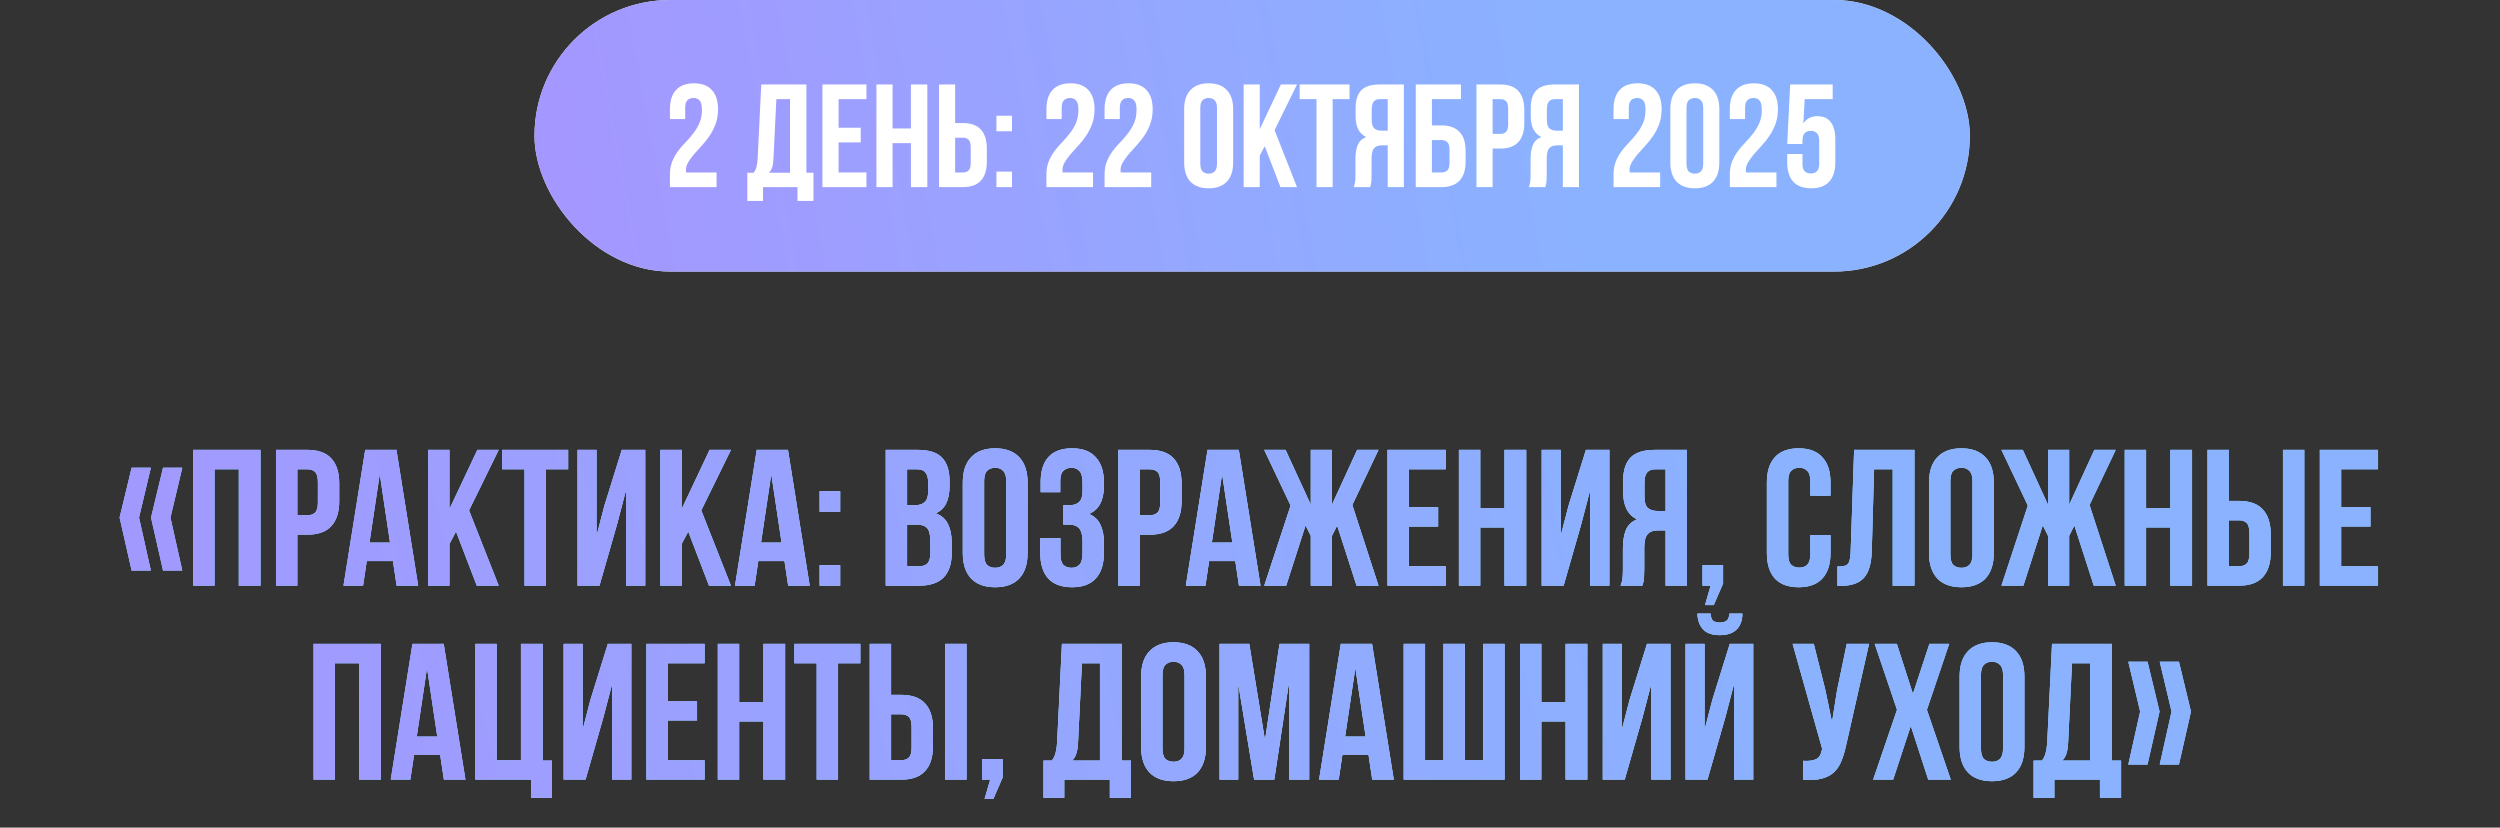
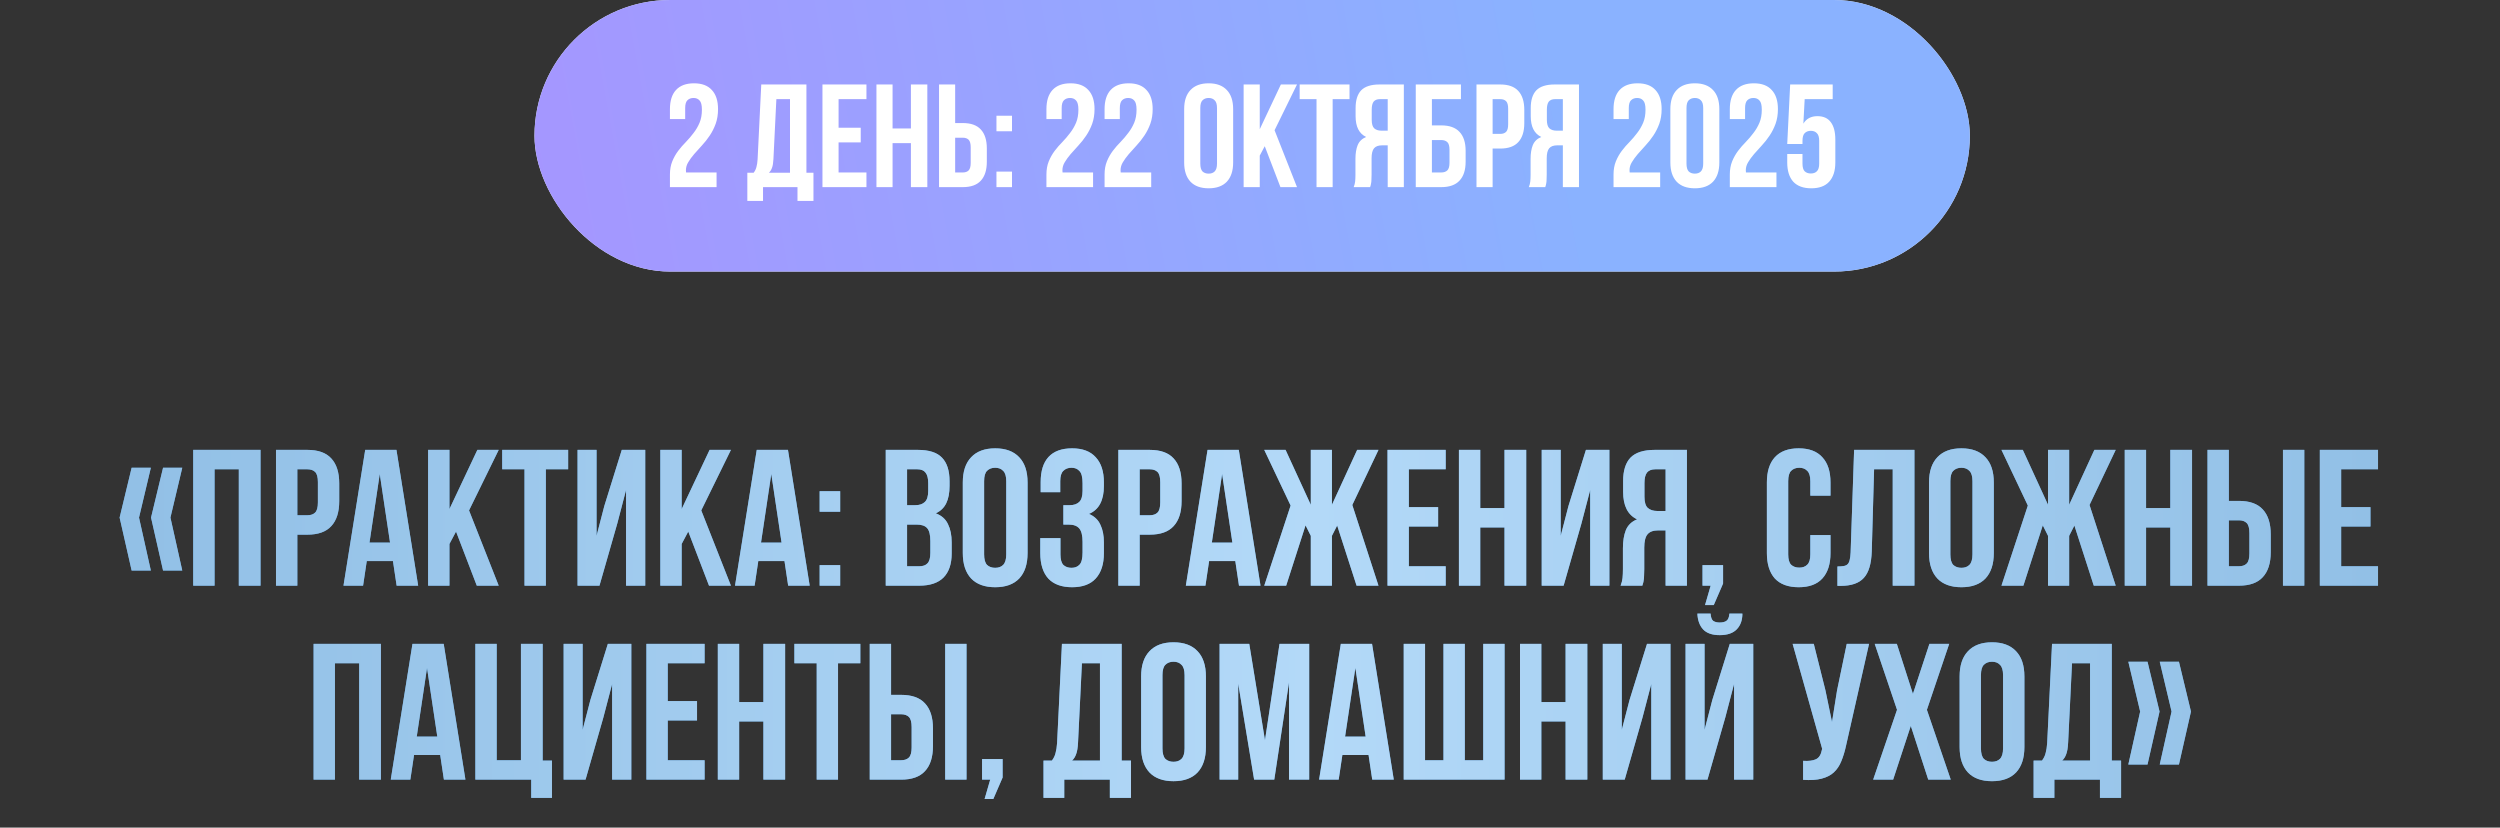
<svg xmlns="http://www.w3.org/2000/svg" width="580" height="192" viewBox="0 0 580 192" fill="none">
  <rect x="0" y="0" width="580" height="192" fill="#333333" stroke="none" />
  <path d="M34.996 108.515L32.251 120.08L34.996 132.365H30.541L27.751 120.08L30.541 108.515H34.996ZM42.286 108.515L39.541 120.08L42.286 132.365H37.831L35.041 120.08L37.831 108.515H42.286ZM49.777 135.875H44.827V104.375H60.442V135.875H55.402V108.875H49.777V135.875ZM71.321 104.375C73.811 104.375 75.656 105.035 76.856 106.355C78.086 107.675 78.701 109.61 78.701 112.16V116.255C78.701 118.805 78.086 120.74 76.856 122.06C75.656 123.38 73.811 124.04 71.321 124.04H68.981V135.875H64.031V104.375H71.321ZM68.981 108.875V119.54H71.321C72.101 119.54 72.701 119.33 73.121 118.91C73.541 118.49 73.751 117.71 73.751 116.57V111.845C73.751 110.705 73.541 109.925 73.121 109.505C72.701 109.085 72.101 108.875 71.321 108.875H68.981ZM97.014 135.875H92.019L91.164 130.16H85.089L84.234 135.875H79.689L84.729 104.375H91.974L97.014 135.875ZM85.719 125.885H90.489L88.104 109.955L85.719 125.885ZM105.8 123.32L104.27 126.2V135.875H99.32V104.375H104.27V118.1L110.75 104.375H115.7L108.815 118.415L115.7 135.875H110.615L105.8 123.32ZM116.512 104.375H131.812V108.875H126.637V135.875H121.687V108.875H116.512V104.375ZM139.077 135.875H133.992V104.375H138.402V124.31L140.202 117.38L144.252 104.375H149.697V135.875H145.242V113.69L143.217 121.43L139.077 135.875ZM159.676 123.32L158.146 126.2V135.875H153.196V104.375H158.146V118.1L164.626 104.375H169.576L162.691 118.415L169.576 135.875H164.491L159.676 123.32ZM187.849 135.875H182.854L181.999 130.16H175.924L175.069 135.875H170.524L175.564 104.375H182.809L187.849 135.875ZM176.554 125.885H181.324L178.939 109.955L176.554 125.885ZM194.924 131.105V135.875H190.154V131.105H194.924ZM194.924 113.96V118.73H190.154V113.96H194.924ZM212.961 104.375C215.541 104.375 217.401 104.975 218.541 106.175C219.711 107.375 220.296 109.19 220.296 111.62V112.745C220.296 114.365 220.041 115.7 219.531 116.75C219.021 117.8 218.211 118.58 217.101 119.09C218.451 119.6 219.396 120.44 219.936 121.61C220.506 122.75 220.791 124.16 220.791 125.84V128.405C220.791 130.835 220.161 132.695 218.901 133.985C217.641 135.245 215.766 135.875 213.276 135.875H205.491V104.375H212.961ZM210.441 121.7V131.375H213.276C214.116 131.375 214.746 131.15 215.166 130.7C215.616 130.25 215.841 129.44 215.841 128.27V125.525C215.841 124.055 215.586 123.05 215.076 122.51C214.596 121.97 213.786 121.7 212.646 121.7H210.441ZM210.441 108.875V117.2H212.376C213.306 117.2 214.026 116.96 214.536 116.48C215.076 116 215.346 115.13 215.346 113.87V112.115C215.346 110.975 215.136 110.15 214.716 109.64C214.326 109.13 213.696 108.875 212.826 108.875H210.441ZM228.318 128.63C228.318 129.77 228.543 130.58 228.993 131.06C229.473 131.51 230.103 131.735 230.883 131.735C231.663 131.735 232.278 131.51 232.728 131.06C233.208 130.58 233.448 129.77 233.448 128.63V111.62C233.448 110.48 233.208 109.685 232.728 109.235C232.278 108.755 231.663 108.515 230.883 108.515C230.103 108.515 229.473 108.755 228.993 109.235C228.543 109.685 228.318 110.48 228.318 111.62V128.63ZM223.368 111.935C223.368 109.385 224.013 107.435 225.303 106.085C226.593 104.705 228.453 104.015 230.883 104.015C233.313 104.015 235.173 104.705 236.463 106.085C237.753 107.435 238.398 109.385 238.398 111.935V128.315C238.398 130.865 237.753 132.83 236.463 134.21C235.173 135.56 233.313 136.235 230.883 136.235C228.453 136.235 226.593 135.56 225.303 134.21C224.013 132.83 223.368 130.865 223.368 128.315V111.935ZM251.154 112.115C251.154 110.705 250.914 109.76 250.434 109.28C249.984 108.77 249.369 108.515 248.589 108.515C247.809 108.515 247.179 108.755 246.699 109.235C246.219 109.685 245.979 110.48 245.979 111.62V114.185H241.434V111.845C241.434 109.295 242.034 107.36 243.234 106.04C244.464 104.69 246.294 104.015 248.724 104.015C251.154 104.015 252.984 104.705 254.214 106.085C255.474 107.435 256.104 109.385 256.104 111.935V112.745C256.104 116.105 254.949 118.265 252.639 119.225C253.899 119.765 254.784 120.605 255.294 121.745C255.834 122.855 256.104 124.22 256.104 125.84V128.315C256.104 130.865 255.474 132.83 254.214 134.21C252.984 135.56 251.154 136.235 248.724 136.235C246.294 136.235 244.449 135.56 243.189 134.21C241.959 132.83 241.344 130.865 241.344 128.315V124.85H246.024V128.63C246.024 129.77 246.249 130.58 246.699 131.06C247.179 131.51 247.809 131.735 248.589 131.735C249.369 131.735 249.984 131.495 250.434 131.015C250.914 130.535 251.154 129.59 251.154 128.18V125.705C251.154 124.235 250.899 123.2 250.389 122.6C249.879 122 249.054 121.7 247.914 121.7H246.699V117.2H248.184C249.114 117.2 249.834 116.96 250.344 116.48C250.884 116 251.154 115.13 251.154 113.87V112.115ZM266.746 104.375C269.236 104.375 271.081 105.035 272.281 106.355C273.511 107.675 274.126 109.61 274.126 112.16V116.255C274.126 118.805 273.511 120.74 272.281 122.06C271.081 123.38 269.236 124.04 266.746 124.04H264.406V135.875H259.456V104.375H266.746ZM264.406 108.875V119.54H266.746C267.526 119.54 268.126 119.33 268.546 118.91C268.966 118.49 269.176 117.71 269.176 116.57V111.845C269.176 110.705 268.966 109.925 268.546 109.505C268.126 109.085 267.526 108.875 266.746 108.875H264.406ZM292.439 135.875H287.444L286.589 130.16H280.514L279.659 135.875H275.114L280.154 104.375H287.399L292.439 135.875ZM281.144 125.885H285.914L283.529 109.955L281.144 125.885ZM309.009 117.11L314.859 104.375H319.809L313.734 117.155L319.809 135.875H314.724L310.224 121.925L309.009 124.31V135.875H304.104V124.31L302.889 121.88L298.389 135.875H293.304L299.424 117.29L293.304 104.375H298.254L304.104 117.11V104.375H309.009V117.11ZM326.853 117.65H333.648V122.15H326.853V131.375H335.403V135.875H321.903V104.375H335.403V108.875H326.853V117.65ZM343.42 135.875H338.47V104.375H343.42V117.875H349.045V104.375H354.085V135.875H349.045V122.375H343.42V135.875ZM362.759 135.875H357.674V104.375H362.084V124.31L363.884 117.38L367.934 104.375H373.379V135.875H368.924V113.69L366.899 121.43L362.759 135.875ZM375.978 135.875C376.218 135.275 376.368 134.69 376.428 134.12C376.488 133.52 376.518 132.83 376.518 132.05V127.19C376.518 125.54 376.743 124.145 377.193 123.005C377.673 121.835 378.543 120.995 379.803 120.485C377.643 119.465 376.563 117.335 376.563 114.095V111.62C376.563 109.19 377.133 107.375 378.273 106.175C379.443 104.975 381.318 104.375 383.898 104.375H391.368V135.875H386.418V123.05H384.708C383.568 123.05 382.743 123.35 382.233 123.95C381.723 124.55 381.468 125.585 381.468 127.055V132.005C381.468 132.635 381.453 133.16 381.423 133.58C381.423 134 381.393 134.345 381.333 134.615C381.303 134.885 381.258 135.11 381.198 135.29C381.138 135.47 381.078 135.665 381.018 135.875H375.978ZM384.033 108.875C383.163 108.875 382.518 109.13 382.098 109.64C381.708 110.15 381.513 110.975 381.513 112.115V115.22C381.513 116.48 381.768 117.35 382.278 117.83C382.818 118.31 383.553 118.55 384.483 118.55H386.418V108.875H384.033ZM394.984 135.875V131.105H399.754V135.38L397.594 140.375H395.569L396.874 135.875H394.984ZM424.676 124.13V128.315C424.676 130.865 424.046 132.83 422.786 134.21C421.556 135.56 419.726 136.235 417.296 136.235C414.866 136.235 413.021 135.56 411.761 134.21C410.531 132.83 409.916 130.865 409.916 128.315V111.935C409.916 109.385 410.531 107.435 411.761 106.085C413.021 104.705 414.866 104.015 417.296 104.015C419.726 104.015 421.556 104.705 422.786 106.085C424.046 107.435 424.676 109.385 424.676 111.935V114.995H419.996V111.62C419.996 110.48 419.756 109.685 419.276 109.235C418.826 108.755 418.211 108.515 417.431 108.515C416.651 108.515 416.021 108.755 415.541 109.235C415.091 109.685 414.866 110.48 414.866 111.62V128.63C414.866 129.77 415.091 130.565 415.541 131.015C416.021 131.465 416.651 131.69 417.431 131.69C418.211 131.69 418.826 131.465 419.276 131.015C419.756 130.565 419.996 129.77 419.996 128.63V124.13H424.676ZM426.284 131.42C426.854 131.42 427.319 131.39 427.679 131.33C428.069 131.27 428.384 131.135 428.624 130.925C428.864 130.685 429.029 130.355 429.119 129.935C429.239 129.485 429.314 128.9 429.344 128.18L430.154 104.375H444.149V135.875H439.109V108.875H434.789L434.249 127.91C434.159 130.79 433.544 132.845 432.404 134.075C431.294 135.305 429.509 135.92 427.049 135.92H426.284V131.42ZM452.483 128.63C452.483 129.77 452.708 130.58 453.158 131.06C453.638 131.51 454.268 131.735 455.048 131.735C455.828 131.735 456.443 131.51 456.893 131.06C457.373 130.58 457.613 129.77 457.613 128.63V111.62C457.613 110.48 457.373 109.685 456.893 109.235C456.443 108.755 455.828 108.515 455.048 108.515C454.268 108.515 453.638 108.755 453.158 109.235C452.708 109.685 452.483 110.48 452.483 111.62V128.63ZM447.533 111.935C447.533 109.385 448.178 107.435 449.468 106.085C450.758 104.705 452.618 104.015 455.048 104.015C457.478 104.015 459.338 104.705 460.628 106.085C461.918 107.435 462.563 109.385 462.563 111.935V128.315C462.563 130.865 461.918 132.83 460.628 134.21C459.338 135.56 457.478 136.235 455.048 136.235C452.618 136.235 450.758 135.56 449.468 134.21C448.178 132.83 447.533 130.865 447.533 128.315V111.935ZM480.044 117.11L485.894 104.375H490.844L484.769 117.155L490.844 135.875H485.759L481.259 121.925L480.044 124.31V135.875H475.139V124.31L473.924 121.88L469.424 135.875H464.339L470.459 117.29L464.339 104.375H469.289L475.139 117.11V104.375H480.044V117.11ZM497.888 135.875H492.938V104.375H497.888V117.875H503.513V104.375H508.553V135.875H503.513V122.375H497.888V135.875ZM512.142 135.875V104.375H517.092V116.21H519.432C521.922 116.21 523.767 116.87 524.967 118.19C526.197 119.51 526.812 121.445 526.812 123.995V128.09C526.812 130.64 526.197 132.575 524.967 133.895C523.767 135.215 521.922 135.875 519.432 135.875H512.142ZM519.432 131.375C520.212 131.375 520.812 131.165 521.232 130.745C521.652 130.325 521.862 129.545 521.862 128.405V123.68C521.862 122.54 521.652 121.76 521.232 121.34C520.812 120.92 520.212 120.71 519.432 120.71H517.092V131.375H519.432ZM529.647 135.875V104.375H534.597V135.875H529.647ZM543.151 117.65H549.946V122.15H543.151V131.375H551.701V135.875H538.201V104.375H551.701V108.875H543.151V117.65ZM77.705 180.875H72.755V149.375H88.37V180.875H83.33V153.875H77.705V180.875ZM107.979 180.875H102.984L102.129 175.16H96.054L95.199 180.875H90.654L95.694 149.375H102.939L107.979 180.875ZM96.684 170.885H101.454L99.069 154.955L96.684 170.885ZM110.284 149.375H115.234V176.375H120.859V149.375H125.899V176.465H128.059V185.105H123.244V180.875H110.284V149.375ZM135.847 180.875H130.762V149.375H135.172V169.31L136.972 162.38L141.022 149.375H146.467V180.875H142.012V158.69L139.987 166.43L135.847 180.875ZM154.917 162.65H161.712V167.15H154.917V176.375H163.467V180.875H149.967V149.375H163.467V153.875H154.917V162.65ZM171.484 180.875H166.534V149.375H171.484V162.875H177.109V149.375H182.149V180.875H177.109V167.375H171.484V180.875ZM184.298 149.375H199.598V153.875H194.423V180.875H189.473V153.875H184.298V149.375ZM201.778 180.875V149.375H206.728V161.21H209.068C211.558 161.21 213.403 161.87 214.603 163.19C215.833 164.51 216.448 166.445 216.448 168.995V173.09C216.448 175.64 215.833 177.575 214.603 178.895C213.403 180.215 211.558 180.875 209.068 180.875H201.778ZM209.068 176.375C209.848 176.375 210.448 176.165 210.868 175.745C211.288 175.325 211.498 174.545 211.498 173.405V168.68C211.498 167.54 211.288 166.76 210.868 166.34C210.448 165.92 209.848 165.71 209.068 165.71H206.728V176.375H209.068ZM219.283 180.875V149.375H224.233V180.875H219.283ZM227.838 180.875V176.105H232.608V180.38L230.448 185.375H228.423L229.728 180.875H227.838ZM257.485 185.105V180.875H246.91V185.105H242.095V176.465H244.03C244.45 175.925 244.735 175.34 244.885 174.71C245.065 174.08 245.185 173.3 245.245 172.37L246.37 149.375H260.23V176.465H262.39V185.105H257.485ZM250.105 172.28C250.045 173.48 249.895 174.38 249.655 174.98C249.445 175.58 249.13 176.075 248.71 176.465H255.19V153.875H251.005L250.105 172.28ZM269.692 173.63C269.692 174.77 269.917 175.58 270.367 176.06C270.847 176.51 271.477 176.735 272.257 176.735C273.037 176.735 273.652 176.51 274.102 176.06C274.582 175.58 274.822 174.77 274.822 173.63V156.62C274.822 155.48 274.582 154.685 274.102 154.235C273.652 153.755 273.037 153.515 272.257 153.515C271.477 153.515 270.847 153.755 270.367 154.235C269.917 154.685 269.692 155.48 269.692 156.62V173.63ZM264.742 156.935C264.742 154.385 265.387 152.435 266.677 151.085C267.967 149.705 269.827 149.015 272.257 149.015C274.687 149.015 276.547 149.705 277.837 151.085C279.127 152.435 279.772 154.385 279.772 156.935V173.315C279.772 175.865 279.127 177.83 277.837 179.21C276.547 180.56 274.687 181.235 272.257 181.235C269.827 181.235 267.967 180.56 266.677 179.21C265.387 177.83 264.742 175.865 264.742 173.315V156.935ZM293.474 171.74L296.849 149.375H303.734V180.875H299.054V158.285L295.634 180.875H290.954L287.264 158.6V180.875H282.944V149.375H289.829L293.474 171.74ZM323.355 180.875H318.36L317.505 175.16H311.43L310.575 180.875H306.03L311.07 149.375H318.315L323.355 180.875ZM312.06 170.885H316.83L314.445 154.955L312.06 170.885ZM325.66 180.875V149.375H330.61V176.375H334.885V149.375H339.835V176.375H344.11V149.375H349.06V180.875H325.66ZM357.592 180.875H352.642V149.375H357.592V162.875H363.217V149.375H368.257V180.875H363.217V167.375H357.592V180.875ZM376.931 180.875H371.846V149.375H376.256V169.31L378.056 162.38L382.106 149.375H387.551V180.875H383.096V158.69L381.071 166.43L376.931 180.875ZM396.135 180.875H391.05V149.375H395.46V169.31L397.26 162.38L401.31 149.375H406.755V180.875H402.3V158.69L400.275 166.43L396.135 180.875ZM404.235 142.355C404.235 143.885 403.8 145.1 402.93 146C402.06 146.9 400.74 147.35 398.97 147.35C397.23 147.35 395.94 146.9 395.1 146C394.29 145.1 393.855 143.885 393.795 142.355H396.855C396.915 143.195 397.11 143.75 397.44 144.02C397.8 144.29 398.31 144.425 398.97 144.425C399.66 144.425 400.185 144.29 400.545 144.02C400.935 143.75 401.16 143.195 401.22 142.355H404.235ZM428.31 172.865C428.01 174.275 427.635 175.52 427.185 176.6C426.765 177.65 426.18 178.52 425.43 179.21C424.71 179.87 423.765 180.35 422.595 180.65C421.455 180.95 420.03 181.04 418.32 180.92V176.51C419.58 176.6 420.57 176.48 421.29 176.15C422.01 175.82 422.475 175.085 422.685 173.945L422.73 173.675L415.89 149.375H420.795L423.495 160.13L425.025 167.51L426.195 160.175L428.445 149.375H433.62L428.31 172.865ZM452.214 149.375L447.039 164.675L452.574 180.875H447.354L443.304 168.41L439.209 180.875H434.574L440.109 164.675L434.934 149.375H440.064L443.799 160.985L447.624 149.375H452.214ZM459.58 173.63C459.58 174.77 459.805 175.58 460.255 176.06C460.735 176.51 461.365 176.735 462.145 176.735C462.925 176.735 463.54 176.51 463.99 176.06C464.47 175.58 464.71 174.77 464.71 173.63V156.62C464.71 155.48 464.47 154.685 463.99 154.235C463.54 153.755 462.925 153.515 462.145 153.515C461.365 153.515 460.735 153.755 460.255 154.235C459.805 154.685 459.58 155.48 459.58 156.62V173.63ZM454.63 156.935C454.63 154.385 455.275 152.435 456.565 151.085C457.855 149.705 459.715 149.015 462.145 149.015C464.575 149.015 466.435 149.705 467.725 151.085C469.015 152.435 469.66 154.385 469.66 156.935V173.315C469.66 175.865 469.015 177.83 467.725 179.21C466.435 180.56 464.575 181.235 462.145 181.235C459.715 181.235 457.855 180.56 456.565 179.21C455.275 177.83 454.63 175.865 454.63 173.315V156.935ZM487.187 185.105V180.875H476.612V185.105H471.797V176.465H473.732C474.152 175.925 474.437 175.34 474.587 174.71C474.767 174.08 474.887 173.3 474.947 172.37L476.072 149.375H489.932V176.465H492.092V185.105H487.187ZM479.807 172.28C479.747 173.48 479.597 174.38 479.357 174.98C479.147 175.58 478.832 176.075 478.412 176.465H484.892V153.875H480.707L479.807 172.28ZM505.514 153.515L508.304 165.08L505.514 177.365H501.059L503.804 165.08L501.059 153.515H505.514ZM498.224 153.515L501.014 165.08L498.224 177.365H493.769L496.514 165.08L493.769 153.515H498.224Z" fill="#5598D0" />
  <path d="M34.996 108.515L32.251 120.08L34.996 132.365H30.541L27.751 120.08L30.541 108.515H34.996ZM42.286 108.515L39.541 120.08L42.286 132.365H37.831L35.041 120.08L37.831 108.515H42.286ZM49.777 135.875H44.827V104.375H60.442V135.875H55.402V108.875H49.777V135.875ZM71.321 104.375C73.811 104.375 75.656 105.035 76.856 106.355C78.086 107.675 78.701 109.61 78.701 112.16V116.255C78.701 118.805 78.086 120.74 76.856 122.06C75.656 123.38 73.811 124.04 71.321 124.04H68.981V135.875H64.031V104.375H71.321ZM68.981 108.875V119.54H71.321C72.101 119.54 72.701 119.33 73.121 118.91C73.541 118.49 73.751 117.71 73.751 116.57V111.845C73.751 110.705 73.541 109.925 73.121 109.505C72.701 109.085 72.101 108.875 71.321 108.875H68.981ZM97.014 135.875H92.019L91.164 130.16H85.089L84.234 135.875H79.689L84.729 104.375H91.974L97.014 135.875ZM85.719 125.885H90.489L88.104 109.955L85.719 125.885ZM105.8 123.32L104.27 126.2V135.875H99.32V104.375H104.27V118.1L110.75 104.375H115.7L108.815 118.415L115.7 135.875H110.615L105.8 123.32ZM116.512 104.375H131.812V108.875H126.637V135.875H121.687V108.875H116.512V104.375ZM139.077 135.875H133.992V104.375H138.402V124.31L140.202 117.38L144.252 104.375H149.697V135.875H145.242V113.69L143.217 121.43L139.077 135.875ZM159.676 123.32L158.146 126.2V135.875H153.196V104.375H158.146V118.1L164.626 104.375H169.576L162.691 118.415L169.576 135.875H164.491L159.676 123.32ZM187.849 135.875H182.854L181.999 130.16H175.924L175.069 135.875H170.524L175.564 104.375H182.809L187.849 135.875ZM176.554 125.885H181.324L178.939 109.955L176.554 125.885ZM194.924 131.105V135.875H190.154V131.105H194.924ZM194.924 113.96V118.73H190.154V113.96H194.924ZM212.961 104.375C215.541 104.375 217.401 104.975 218.541 106.175C219.711 107.375 220.296 109.19 220.296 111.62V112.745C220.296 114.365 220.041 115.7 219.531 116.75C219.021 117.8 218.211 118.58 217.101 119.09C218.451 119.6 219.396 120.44 219.936 121.61C220.506 122.75 220.791 124.16 220.791 125.84V128.405C220.791 130.835 220.161 132.695 218.901 133.985C217.641 135.245 215.766 135.875 213.276 135.875H205.491V104.375H212.961ZM210.441 121.7V131.375H213.276C214.116 131.375 214.746 131.15 215.166 130.7C215.616 130.25 215.841 129.44 215.841 128.27V125.525C215.841 124.055 215.586 123.05 215.076 122.51C214.596 121.97 213.786 121.7 212.646 121.7H210.441ZM210.441 108.875V117.2H212.376C213.306 117.2 214.026 116.96 214.536 116.48C215.076 116 215.346 115.13 215.346 113.87V112.115C215.346 110.975 215.136 110.15 214.716 109.64C214.326 109.13 213.696 108.875 212.826 108.875H210.441ZM228.318 128.63C228.318 129.77 228.543 130.58 228.993 131.06C229.473 131.51 230.103 131.735 230.883 131.735C231.663 131.735 232.278 131.51 232.728 131.06C233.208 130.58 233.448 129.77 233.448 128.63V111.62C233.448 110.48 233.208 109.685 232.728 109.235C232.278 108.755 231.663 108.515 230.883 108.515C230.103 108.515 229.473 108.755 228.993 109.235C228.543 109.685 228.318 110.48 228.318 111.62V128.63ZM223.368 111.935C223.368 109.385 224.013 107.435 225.303 106.085C226.593 104.705 228.453 104.015 230.883 104.015C233.313 104.015 235.173 104.705 236.463 106.085C237.753 107.435 238.398 109.385 238.398 111.935V128.315C238.398 130.865 237.753 132.83 236.463 134.21C235.173 135.56 233.313 136.235 230.883 136.235C228.453 136.235 226.593 135.56 225.303 134.21C224.013 132.83 223.368 130.865 223.368 128.315V111.935ZM251.154 112.115C251.154 110.705 250.914 109.76 250.434 109.28C249.984 108.77 249.369 108.515 248.589 108.515C247.809 108.515 247.179 108.755 246.699 109.235C246.219 109.685 245.979 110.48 245.979 111.62V114.185H241.434V111.845C241.434 109.295 242.034 107.36 243.234 106.04C244.464 104.69 246.294 104.015 248.724 104.015C251.154 104.015 252.984 104.705 254.214 106.085C255.474 107.435 256.104 109.385 256.104 111.935V112.745C256.104 116.105 254.949 118.265 252.639 119.225C253.899 119.765 254.784 120.605 255.294 121.745C255.834 122.855 256.104 124.22 256.104 125.84V128.315C256.104 130.865 255.474 132.83 254.214 134.21C252.984 135.56 251.154 136.235 248.724 136.235C246.294 136.235 244.449 135.56 243.189 134.21C241.959 132.83 241.344 130.865 241.344 128.315V124.85H246.024V128.63C246.024 129.77 246.249 130.58 246.699 131.06C247.179 131.51 247.809 131.735 248.589 131.735C249.369 131.735 249.984 131.495 250.434 131.015C250.914 130.535 251.154 129.59 251.154 128.18V125.705C251.154 124.235 250.899 123.2 250.389 122.6C249.879 122 249.054 121.7 247.914 121.7H246.699V117.2H248.184C249.114 117.2 249.834 116.96 250.344 116.48C250.884 116 251.154 115.13 251.154 113.87V112.115ZM266.746 104.375C269.236 104.375 271.081 105.035 272.281 106.355C273.511 107.675 274.126 109.61 274.126 112.16V116.255C274.126 118.805 273.511 120.74 272.281 122.06C271.081 123.38 269.236 124.04 266.746 124.04H264.406V135.875H259.456V104.375H266.746ZM264.406 108.875V119.54H266.746C267.526 119.54 268.126 119.33 268.546 118.91C268.966 118.49 269.176 117.71 269.176 116.57V111.845C269.176 110.705 268.966 109.925 268.546 109.505C268.126 109.085 267.526 108.875 266.746 108.875H264.406ZM292.439 135.875H287.444L286.589 130.16H280.514L279.659 135.875H275.114L280.154 104.375H287.399L292.439 135.875ZM281.144 125.885H285.914L283.529 109.955L281.144 125.885ZM309.009 117.11L314.859 104.375H319.809L313.734 117.155L319.809 135.875H314.724L310.224 121.925L309.009 124.31V135.875H304.104V124.31L302.889 121.88L298.389 135.875H293.304L299.424 117.29L293.304 104.375H298.254L304.104 117.11V104.375H309.009V117.11ZM326.853 117.65H333.648V122.15H326.853V131.375H335.403V135.875H321.903V104.375H335.403V108.875H326.853V117.65ZM343.42 135.875H338.47V104.375H343.42V117.875H349.045V104.375H354.085V135.875H349.045V122.375H343.42V135.875ZM362.759 135.875H357.674V104.375H362.084V124.31L363.884 117.38L367.934 104.375H373.379V135.875H368.924V113.69L366.899 121.43L362.759 135.875ZM375.978 135.875C376.218 135.275 376.368 134.69 376.428 134.12C376.488 133.52 376.518 132.83 376.518 132.05V127.19C376.518 125.54 376.743 124.145 377.193 123.005C377.673 121.835 378.543 120.995 379.803 120.485C377.643 119.465 376.563 117.335 376.563 114.095V111.62C376.563 109.19 377.133 107.375 378.273 106.175C379.443 104.975 381.318 104.375 383.898 104.375H391.368V135.875H386.418V123.05H384.708C383.568 123.05 382.743 123.35 382.233 123.95C381.723 124.55 381.468 125.585 381.468 127.055V132.005C381.468 132.635 381.453 133.16 381.423 133.58C381.423 134 381.393 134.345 381.333 134.615C381.303 134.885 381.258 135.11 381.198 135.29C381.138 135.47 381.078 135.665 381.018 135.875H375.978ZM384.033 108.875C383.163 108.875 382.518 109.13 382.098 109.64C381.708 110.15 381.513 110.975 381.513 112.115V115.22C381.513 116.48 381.768 117.35 382.278 117.83C382.818 118.31 383.553 118.55 384.483 118.55H386.418V108.875H384.033ZM394.984 135.875V131.105H399.754V135.38L397.594 140.375H395.569L396.874 135.875H394.984ZM424.676 124.13V128.315C424.676 130.865 424.046 132.83 422.786 134.21C421.556 135.56 419.726 136.235 417.296 136.235C414.866 136.235 413.021 135.56 411.761 134.21C410.531 132.83 409.916 130.865 409.916 128.315V111.935C409.916 109.385 410.531 107.435 411.761 106.085C413.021 104.705 414.866 104.015 417.296 104.015C419.726 104.015 421.556 104.705 422.786 106.085C424.046 107.435 424.676 109.385 424.676 111.935V114.995H419.996V111.62C419.996 110.48 419.756 109.685 419.276 109.235C418.826 108.755 418.211 108.515 417.431 108.515C416.651 108.515 416.021 108.755 415.541 109.235C415.091 109.685 414.866 110.48 414.866 111.62V128.63C414.866 129.77 415.091 130.565 415.541 131.015C416.021 131.465 416.651 131.69 417.431 131.69C418.211 131.69 418.826 131.465 419.276 131.015C419.756 130.565 419.996 129.77 419.996 128.63V124.13H424.676ZM426.284 131.42C426.854 131.42 427.319 131.39 427.679 131.33C428.069 131.27 428.384 131.135 428.624 130.925C428.864 130.685 429.029 130.355 429.119 129.935C429.239 129.485 429.314 128.9 429.344 128.18L430.154 104.375H444.149V135.875H439.109V108.875H434.789L434.249 127.91C434.159 130.79 433.544 132.845 432.404 134.075C431.294 135.305 429.509 135.92 427.049 135.92H426.284V131.42ZM452.483 128.63C452.483 129.77 452.708 130.58 453.158 131.06C453.638 131.51 454.268 131.735 455.048 131.735C455.828 131.735 456.443 131.51 456.893 131.06C457.373 130.58 457.613 129.77 457.613 128.63V111.62C457.613 110.48 457.373 109.685 456.893 109.235C456.443 108.755 455.828 108.515 455.048 108.515C454.268 108.515 453.638 108.755 453.158 109.235C452.708 109.685 452.483 110.48 452.483 111.62V128.63ZM447.533 111.935C447.533 109.385 448.178 107.435 449.468 106.085C450.758 104.705 452.618 104.015 455.048 104.015C457.478 104.015 459.338 104.705 460.628 106.085C461.918 107.435 462.563 109.385 462.563 111.935V128.315C462.563 130.865 461.918 132.83 460.628 134.21C459.338 135.56 457.478 136.235 455.048 136.235C452.618 136.235 450.758 135.56 449.468 134.21C448.178 132.83 447.533 130.865 447.533 128.315V111.935ZM480.044 117.11L485.894 104.375H490.844L484.769 117.155L490.844 135.875H485.759L481.259 121.925L480.044 124.31V135.875H475.139V124.31L473.924 121.88L469.424 135.875H464.339L470.459 117.29L464.339 104.375H469.289L475.139 117.11V104.375H480.044V117.11ZM497.888 135.875H492.938V104.375H497.888V117.875H503.513V104.375H508.553V135.875H503.513V122.375H497.888V135.875ZM512.142 135.875V104.375H517.092V116.21H519.432C521.922 116.21 523.767 116.87 524.967 118.19C526.197 119.51 526.812 121.445 526.812 123.995V128.09C526.812 130.64 526.197 132.575 524.967 133.895C523.767 135.215 521.922 135.875 519.432 135.875H512.142ZM519.432 131.375C520.212 131.375 520.812 131.165 521.232 130.745C521.652 130.325 521.862 129.545 521.862 128.405V123.68C521.862 122.54 521.652 121.76 521.232 121.34C520.812 120.92 520.212 120.71 519.432 120.71H517.092V131.375H519.432ZM529.647 135.875V104.375H534.597V135.875H529.647ZM543.151 117.65H549.946V122.15H543.151V131.375H551.701V135.875H538.201V104.375H551.701V108.875H543.151V117.65ZM77.705 180.875H72.755V149.375H88.37V180.875H83.33V153.875H77.705V180.875ZM107.979 180.875H102.984L102.129 175.16H96.054L95.199 180.875H90.654L95.694 149.375H102.939L107.979 180.875ZM96.684 170.885H101.454L99.069 154.955L96.684 170.885ZM110.284 149.375H115.234V176.375H120.859V149.375H125.899V176.465H128.059V185.105H123.244V180.875H110.284V149.375ZM135.847 180.875H130.762V149.375H135.172V169.31L136.972 162.38L141.022 149.375H146.467V180.875H142.012V158.69L139.987 166.43L135.847 180.875ZM154.917 162.65H161.712V167.15H154.917V176.375H163.467V180.875H149.967V149.375H163.467V153.875H154.917V162.65ZM171.484 180.875H166.534V149.375H171.484V162.875H177.109V149.375H182.149V180.875H177.109V167.375H171.484V180.875ZM184.298 149.375H199.598V153.875H194.423V180.875H189.473V153.875H184.298V149.375ZM201.778 180.875V149.375H206.728V161.21H209.068C211.558 161.21 213.403 161.87 214.603 163.19C215.833 164.51 216.448 166.445 216.448 168.995V173.09C216.448 175.64 215.833 177.575 214.603 178.895C213.403 180.215 211.558 180.875 209.068 180.875H201.778ZM209.068 176.375C209.848 176.375 210.448 176.165 210.868 175.745C211.288 175.325 211.498 174.545 211.498 173.405V168.68C211.498 167.54 211.288 166.76 210.868 166.34C210.448 165.92 209.848 165.71 209.068 165.71H206.728V176.375H209.068ZM219.283 180.875V149.375H224.233V180.875H219.283ZM227.838 180.875V176.105H232.608V180.38L230.448 185.375H228.423L229.728 180.875H227.838ZM257.485 185.105V180.875H246.91V185.105H242.095V176.465H244.03C244.45 175.925 244.735 175.34 244.885 174.71C245.065 174.08 245.185 173.3 245.245 172.37L246.37 149.375H260.23V176.465H262.39V185.105H257.485ZM250.105 172.28C250.045 173.48 249.895 174.38 249.655 174.98C249.445 175.58 249.13 176.075 248.71 176.465H255.19V153.875H251.005L250.105 172.28ZM269.692 173.63C269.692 174.77 269.917 175.58 270.367 176.06C270.847 176.51 271.477 176.735 272.257 176.735C273.037 176.735 273.652 176.51 274.102 176.06C274.582 175.58 274.822 174.77 274.822 173.63V156.62C274.822 155.48 274.582 154.685 274.102 154.235C273.652 153.755 273.037 153.515 272.257 153.515C271.477 153.515 270.847 153.755 270.367 154.235C269.917 154.685 269.692 155.48 269.692 156.62V173.63ZM264.742 156.935C264.742 154.385 265.387 152.435 266.677 151.085C267.967 149.705 269.827 149.015 272.257 149.015C274.687 149.015 276.547 149.705 277.837 151.085C279.127 152.435 279.772 154.385 279.772 156.935V173.315C279.772 175.865 279.127 177.83 277.837 179.21C276.547 180.56 274.687 181.235 272.257 181.235C269.827 181.235 267.967 180.56 266.677 179.21C265.387 177.83 264.742 175.865 264.742 173.315V156.935ZM293.474 171.74L296.849 149.375H303.734V180.875H299.054V158.285L295.634 180.875H290.954L287.264 158.6V180.875H282.944V149.375H289.829L293.474 171.74ZM323.355 180.875H318.36L317.505 175.16H311.43L310.575 180.875H306.03L311.07 149.375H318.315L323.355 180.875ZM312.06 170.885H316.83L314.445 154.955L312.06 170.885ZM325.66 180.875V149.375H330.61V176.375H334.885V149.375H339.835V176.375H344.11V149.375H349.06V180.875H325.66ZM357.592 180.875H352.642V149.375H357.592V162.875H363.217V149.375H368.257V180.875H363.217V167.375H357.592V180.875ZM376.931 180.875H371.846V149.375H376.256V169.31L378.056 162.38L382.106 149.375H387.551V180.875H383.096V158.69L381.071 166.43L376.931 180.875ZM396.135 180.875H391.05V149.375H395.46V169.31L397.26 162.38L401.31 149.375H406.755V180.875H402.3V158.69L400.275 166.43L396.135 180.875ZM404.235 142.355C404.235 143.885 403.8 145.1 402.93 146C402.06 146.9 400.74 147.35 398.97 147.35C397.23 147.35 395.94 146.9 395.1 146C394.29 145.1 393.855 143.885 393.795 142.355H396.855C396.915 143.195 397.11 143.75 397.44 144.02C397.8 144.29 398.31 144.425 398.97 144.425C399.66 144.425 400.185 144.29 400.545 144.02C400.935 143.75 401.16 143.195 401.22 142.355H404.235ZM428.31 172.865C428.01 174.275 427.635 175.52 427.185 176.6C426.765 177.65 426.18 178.52 425.43 179.21C424.71 179.87 423.765 180.35 422.595 180.65C421.455 180.95 420.03 181.04 418.32 180.92V176.51C419.58 176.6 420.57 176.48 421.29 176.15C422.01 175.82 422.475 175.085 422.685 173.945L422.73 173.675L415.89 149.375H420.795L423.495 160.13L425.025 167.51L426.195 160.175L428.445 149.375H433.62L428.31 172.865ZM452.214 149.375L447.039 164.675L452.574 180.875H447.354L443.304 168.41L439.209 180.875H434.574L440.109 164.675L434.934 149.375H440.064L443.799 160.985L447.624 149.375H452.214ZM459.58 173.63C459.58 174.77 459.805 175.58 460.255 176.06C460.735 176.51 461.365 176.735 462.145 176.735C462.925 176.735 463.54 176.51 463.99 176.06C464.47 175.58 464.71 174.77 464.71 173.63V156.62C464.71 155.48 464.47 154.685 463.99 154.235C463.54 153.755 462.925 153.515 462.145 153.515C461.365 153.515 460.735 153.755 460.255 154.235C459.805 154.685 459.58 155.48 459.58 156.62V173.63ZM454.63 156.935C454.63 154.385 455.275 152.435 456.565 151.085C457.855 149.705 459.715 149.015 462.145 149.015C464.575 149.015 466.435 149.705 467.725 151.085C469.015 152.435 469.66 154.385 469.66 156.935V173.315C469.66 175.865 469.015 177.83 467.725 179.21C466.435 180.56 464.575 181.235 462.145 181.235C459.715 181.235 457.855 180.56 456.565 179.21C455.275 177.83 454.63 175.865 454.63 173.315V156.935ZM487.187 185.105V180.875H476.612V185.105H471.797V176.465H473.732C474.152 175.925 474.437 175.34 474.587 174.71C474.767 174.08 474.887 173.3 474.947 172.37L476.072 149.375H489.932V176.465H492.092V185.105H487.187ZM479.807 172.28C479.747 173.48 479.597 174.38 479.357 174.98C479.147 175.58 478.832 176.075 478.412 176.465H484.892V153.875H480.707L479.807 172.28ZM505.514 153.515L508.304 165.08L505.514 177.365H501.059L503.804 165.08L501.059 153.515H505.514ZM498.224 153.515L501.014 165.08L498.224 177.365H493.769L496.514 165.08L493.769 153.515H498.224Z" fill="url(#paint0_linear_4159_2121)" />
-   <path d="M34.996 108.515L32.251 120.08L34.996 132.365H30.541L27.751 120.08L30.541 108.515H34.996ZM42.286 108.515L39.541 120.08L42.286 132.365H37.831L35.041 120.08L37.831 108.515H42.286ZM49.777 135.875H44.827V104.375H60.442V135.875H55.402V108.875H49.777V135.875ZM71.321 104.375C73.811 104.375 75.656 105.035 76.856 106.355C78.086 107.675 78.701 109.61 78.701 112.16V116.255C78.701 118.805 78.086 120.74 76.856 122.06C75.656 123.38 73.811 124.04 71.321 124.04H68.981V135.875H64.031V104.375H71.321ZM68.981 108.875V119.54H71.321C72.101 119.54 72.701 119.33 73.121 118.91C73.541 118.49 73.751 117.71 73.751 116.57V111.845C73.751 110.705 73.541 109.925 73.121 109.505C72.701 109.085 72.101 108.875 71.321 108.875H68.981ZM97.014 135.875H92.019L91.164 130.16H85.089L84.234 135.875H79.689L84.729 104.375H91.974L97.014 135.875ZM85.719 125.885H90.489L88.104 109.955L85.719 125.885ZM105.8 123.32L104.27 126.2V135.875H99.32V104.375H104.27V118.1L110.75 104.375H115.7L108.815 118.415L115.7 135.875H110.615L105.8 123.32ZM116.512 104.375H131.812V108.875H126.637V135.875H121.687V108.875H116.512V104.375ZM139.077 135.875H133.992V104.375H138.402V124.31L140.202 117.38L144.252 104.375H149.697V135.875H145.242V113.69L143.217 121.43L139.077 135.875ZM159.676 123.32L158.146 126.2V135.875H153.196V104.375H158.146V118.1L164.626 104.375H169.576L162.691 118.415L169.576 135.875H164.491L159.676 123.32ZM187.849 135.875H182.854L181.999 130.16H175.924L175.069 135.875H170.524L175.564 104.375H182.809L187.849 135.875ZM176.554 125.885H181.324L178.939 109.955L176.554 125.885ZM194.924 131.105V135.875H190.154V131.105H194.924ZM194.924 113.96V118.73H190.154V113.96H194.924ZM212.961 104.375C215.541 104.375 217.401 104.975 218.541 106.175C219.711 107.375 220.296 109.19 220.296 111.62V112.745C220.296 114.365 220.041 115.7 219.531 116.75C219.021 117.8 218.211 118.58 217.101 119.09C218.451 119.6 219.396 120.44 219.936 121.61C220.506 122.75 220.791 124.16 220.791 125.84V128.405C220.791 130.835 220.161 132.695 218.901 133.985C217.641 135.245 215.766 135.875 213.276 135.875H205.491V104.375H212.961ZM210.441 121.7V131.375H213.276C214.116 131.375 214.746 131.15 215.166 130.7C215.616 130.25 215.841 129.44 215.841 128.27V125.525C215.841 124.055 215.586 123.05 215.076 122.51C214.596 121.97 213.786 121.7 212.646 121.7H210.441ZM210.441 108.875V117.2H212.376C213.306 117.2 214.026 116.96 214.536 116.48C215.076 116 215.346 115.13 215.346 113.87V112.115C215.346 110.975 215.136 110.15 214.716 109.64C214.326 109.13 213.696 108.875 212.826 108.875H210.441ZM228.318 128.63C228.318 129.77 228.543 130.58 228.993 131.06C229.473 131.51 230.103 131.735 230.883 131.735C231.663 131.735 232.278 131.51 232.728 131.06C233.208 130.58 233.448 129.77 233.448 128.63V111.62C233.448 110.48 233.208 109.685 232.728 109.235C232.278 108.755 231.663 108.515 230.883 108.515C230.103 108.515 229.473 108.755 228.993 109.235C228.543 109.685 228.318 110.48 228.318 111.62V128.63ZM223.368 111.935C223.368 109.385 224.013 107.435 225.303 106.085C226.593 104.705 228.453 104.015 230.883 104.015C233.313 104.015 235.173 104.705 236.463 106.085C237.753 107.435 238.398 109.385 238.398 111.935V128.315C238.398 130.865 237.753 132.83 236.463 134.21C235.173 135.56 233.313 136.235 230.883 136.235C228.453 136.235 226.593 135.56 225.303 134.21C224.013 132.83 223.368 130.865 223.368 128.315V111.935ZM251.154 112.115C251.154 110.705 250.914 109.76 250.434 109.28C249.984 108.77 249.369 108.515 248.589 108.515C247.809 108.515 247.179 108.755 246.699 109.235C246.219 109.685 245.979 110.48 245.979 111.62V114.185H241.434V111.845C241.434 109.295 242.034 107.36 243.234 106.04C244.464 104.69 246.294 104.015 248.724 104.015C251.154 104.015 252.984 104.705 254.214 106.085C255.474 107.435 256.104 109.385 256.104 111.935V112.745C256.104 116.105 254.949 118.265 252.639 119.225C253.899 119.765 254.784 120.605 255.294 121.745C255.834 122.855 256.104 124.22 256.104 125.84V128.315C256.104 130.865 255.474 132.83 254.214 134.21C252.984 135.56 251.154 136.235 248.724 136.235C246.294 136.235 244.449 135.56 243.189 134.21C241.959 132.83 241.344 130.865 241.344 128.315V124.85H246.024V128.63C246.024 129.77 246.249 130.58 246.699 131.06C247.179 131.51 247.809 131.735 248.589 131.735C249.369 131.735 249.984 131.495 250.434 131.015C250.914 130.535 251.154 129.59 251.154 128.18V125.705C251.154 124.235 250.899 123.2 250.389 122.6C249.879 122 249.054 121.7 247.914 121.7H246.699V117.2H248.184C249.114 117.2 249.834 116.96 250.344 116.48C250.884 116 251.154 115.13 251.154 113.87V112.115ZM266.746 104.375C269.236 104.375 271.081 105.035 272.281 106.355C273.511 107.675 274.126 109.61 274.126 112.16V116.255C274.126 118.805 273.511 120.74 272.281 122.06C271.081 123.38 269.236 124.04 266.746 124.04H264.406V135.875H259.456V104.375H266.746ZM264.406 108.875V119.54H266.746C267.526 119.54 268.126 119.33 268.546 118.91C268.966 118.49 269.176 117.71 269.176 116.57V111.845C269.176 110.705 268.966 109.925 268.546 109.505C268.126 109.085 267.526 108.875 266.746 108.875H264.406ZM292.439 135.875H287.444L286.589 130.16H280.514L279.659 135.875H275.114L280.154 104.375H287.399L292.439 135.875ZM281.144 125.885H285.914L283.529 109.955L281.144 125.885ZM309.009 117.11L314.859 104.375H319.809L313.734 117.155L319.809 135.875H314.724L310.224 121.925L309.009 124.31V135.875H304.104V124.31L302.889 121.88L298.389 135.875H293.304L299.424 117.29L293.304 104.375H298.254L304.104 117.11V104.375H309.009V117.11ZM326.853 117.65H333.648V122.15H326.853V131.375H335.403V135.875H321.903V104.375H335.403V108.875H326.853V117.65ZM343.42 135.875H338.47V104.375H343.42V117.875H349.045V104.375H354.085V135.875H349.045V122.375H343.42V135.875ZM362.759 135.875H357.674V104.375H362.084V124.31L363.884 117.38L367.934 104.375H373.379V135.875H368.924V113.69L366.899 121.43L362.759 135.875ZM375.978 135.875C376.218 135.275 376.368 134.69 376.428 134.12C376.488 133.52 376.518 132.83 376.518 132.05V127.19C376.518 125.54 376.743 124.145 377.193 123.005C377.673 121.835 378.543 120.995 379.803 120.485C377.643 119.465 376.563 117.335 376.563 114.095V111.62C376.563 109.19 377.133 107.375 378.273 106.175C379.443 104.975 381.318 104.375 383.898 104.375H391.368V135.875H386.418V123.05H384.708C383.568 123.05 382.743 123.35 382.233 123.95C381.723 124.55 381.468 125.585 381.468 127.055V132.005C381.468 132.635 381.453 133.16 381.423 133.58C381.423 134 381.393 134.345 381.333 134.615C381.303 134.885 381.258 135.11 381.198 135.29C381.138 135.47 381.078 135.665 381.018 135.875H375.978ZM384.033 108.875C383.163 108.875 382.518 109.13 382.098 109.64C381.708 110.15 381.513 110.975 381.513 112.115V115.22C381.513 116.48 381.768 117.35 382.278 117.83C382.818 118.31 383.553 118.55 384.483 118.55H386.418V108.875H384.033ZM394.984 135.875V131.105H399.754V135.38L397.594 140.375H395.569L396.874 135.875H394.984ZM424.676 124.13V128.315C424.676 130.865 424.046 132.83 422.786 134.21C421.556 135.56 419.726 136.235 417.296 136.235C414.866 136.235 413.021 135.56 411.761 134.21C410.531 132.83 409.916 130.865 409.916 128.315V111.935C409.916 109.385 410.531 107.435 411.761 106.085C413.021 104.705 414.866 104.015 417.296 104.015C419.726 104.015 421.556 104.705 422.786 106.085C424.046 107.435 424.676 109.385 424.676 111.935V114.995H419.996V111.62C419.996 110.48 419.756 109.685 419.276 109.235C418.826 108.755 418.211 108.515 417.431 108.515C416.651 108.515 416.021 108.755 415.541 109.235C415.091 109.685 414.866 110.48 414.866 111.62V128.63C414.866 129.77 415.091 130.565 415.541 131.015C416.021 131.465 416.651 131.69 417.431 131.69C418.211 131.69 418.826 131.465 419.276 131.015C419.756 130.565 419.996 129.77 419.996 128.63V124.13H424.676ZM426.284 131.42C426.854 131.42 427.319 131.39 427.679 131.33C428.069 131.27 428.384 131.135 428.624 130.925C428.864 130.685 429.029 130.355 429.119 129.935C429.239 129.485 429.314 128.9 429.344 128.18L430.154 104.375H444.149V135.875H439.109V108.875H434.789L434.249 127.91C434.159 130.79 433.544 132.845 432.404 134.075C431.294 135.305 429.509 135.92 427.049 135.92H426.284V131.42ZM452.483 128.63C452.483 129.77 452.708 130.58 453.158 131.06C453.638 131.51 454.268 131.735 455.048 131.735C455.828 131.735 456.443 131.51 456.893 131.06C457.373 130.58 457.613 129.77 457.613 128.63V111.62C457.613 110.48 457.373 109.685 456.893 109.235C456.443 108.755 455.828 108.515 455.048 108.515C454.268 108.515 453.638 108.755 453.158 109.235C452.708 109.685 452.483 110.48 452.483 111.62V128.63ZM447.533 111.935C447.533 109.385 448.178 107.435 449.468 106.085C450.758 104.705 452.618 104.015 455.048 104.015C457.478 104.015 459.338 104.705 460.628 106.085C461.918 107.435 462.563 109.385 462.563 111.935V128.315C462.563 130.865 461.918 132.83 460.628 134.21C459.338 135.56 457.478 136.235 455.048 136.235C452.618 136.235 450.758 135.56 449.468 134.21C448.178 132.83 447.533 130.865 447.533 128.315V111.935ZM480.044 117.11L485.894 104.375H490.844L484.769 117.155L490.844 135.875H485.759L481.259 121.925L480.044 124.31V135.875H475.139V124.31L473.924 121.88L469.424 135.875H464.339L470.459 117.29L464.339 104.375H469.289L475.139 117.11V104.375H480.044V117.11ZM497.888 135.875H492.938V104.375H497.888V117.875H503.513V104.375H508.553V135.875H503.513V122.375H497.888V135.875ZM512.142 135.875V104.375H517.092V116.21H519.432C521.922 116.21 523.767 116.87 524.967 118.19C526.197 119.51 526.812 121.445 526.812 123.995V128.09C526.812 130.64 526.197 132.575 524.967 133.895C523.767 135.215 521.922 135.875 519.432 135.875H512.142ZM519.432 131.375C520.212 131.375 520.812 131.165 521.232 130.745C521.652 130.325 521.862 129.545 521.862 128.405V123.68C521.862 122.54 521.652 121.76 521.232 121.34C520.812 120.92 520.212 120.71 519.432 120.71H517.092V131.375H519.432ZM529.647 135.875V104.375H534.597V135.875H529.647ZM543.151 117.65H549.946V122.15H543.151V131.375H551.701V135.875H538.201V104.375H551.701V108.875H543.151V117.65ZM77.705 180.875H72.755V149.375H88.37V180.875H83.33V153.875H77.705V180.875ZM107.979 180.875H102.984L102.129 175.16H96.054L95.199 180.875H90.654L95.694 149.375H102.939L107.979 180.875ZM96.684 170.885H101.454L99.069 154.955L96.684 170.885ZM110.284 149.375H115.234V176.375H120.859V149.375H125.899V176.465H128.059V185.105H123.244V180.875H110.284V149.375ZM135.847 180.875H130.762V149.375H135.172V169.31L136.972 162.38L141.022 149.375H146.467V180.875H142.012V158.69L139.987 166.43L135.847 180.875ZM154.917 162.65H161.712V167.15H154.917V176.375H163.467V180.875H149.967V149.375H163.467V153.875H154.917V162.65ZM171.484 180.875H166.534V149.375H171.484V162.875H177.109V149.375H182.149V180.875H177.109V167.375H171.484V180.875ZM184.298 149.375H199.598V153.875H194.423V180.875H189.473V153.875H184.298V149.375ZM201.778 180.875V149.375H206.728V161.21H209.068C211.558 161.21 213.403 161.87 214.603 163.19C215.833 164.51 216.448 166.445 216.448 168.995V173.09C216.448 175.64 215.833 177.575 214.603 178.895C213.403 180.215 211.558 180.875 209.068 180.875H201.778ZM209.068 176.375C209.848 176.375 210.448 176.165 210.868 175.745C211.288 175.325 211.498 174.545 211.498 173.405V168.68C211.498 167.54 211.288 166.76 210.868 166.34C210.448 165.92 209.848 165.71 209.068 165.71H206.728V176.375H209.068ZM219.283 180.875V149.375H224.233V180.875H219.283ZM227.838 180.875V176.105H232.608V180.38L230.448 185.375H228.423L229.728 180.875H227.838ZM257.485 185.105V180.875H246.91V185.105H242.095V176.465H244.03C244.45 175.925 244.735 175.34 244.885 174.71C245.065 174.08 245.185 173.3 245.245 172.37L246.37 149.375H260.23V176.465H262.39V185.105H257.485ZM250.105 172.28C250.045 173.48 249.895 174.38 249.655 174.98C249.445 175.58 249.13 176.075 248.71 176.465H255.19V153.875H251.005L250.105 172.28ZM269.692 173.63C269.692 174.77 269.917 175.58 270.367 176.06C270.847 176.51 271.477 176.735 272.257 176.735C273.037 176.735 273.652 176.51 274.102 176.06C274.582 175.58 274.822 174.77 274.822 173.63V156.62C274.822 155.48 274.582 154.685 274.102 154.235C273.652 153.755 273.037 153.515 272.257 153.515C271.477 153.515 270.847 153.755 270.367 154.235C269.917 154.685 269.692 155.48 269.692 156.62V173.63ZM264.742 156.935C264.742 154.385 265.387 152.435 266.677 151.085C267.967 149.705 269.827 149.015 272.257 149.015C274.687 149.015 276.547 149.705 277.837 151.085C279.127 152.435 279.772 154.385 279.772 156.935V173.315C279.772 175.865 279.127 177.83 277.837 179.21C276.547 180.56 274.687 181.235 272.257 181.235C269.827 181.235 267.967 180.56 266.677 179.21C265.387 177.83 264.742 175.865 264.742 173.315V156.935ZM293.474 171.74L296.849 149.375H303.734V180.875H299.054V158.285L295.634 180.875H290.954L287.264 158.6V180.875H282.944V149.375H289.829L293.474 171.74ZM323.355 180.875H318.36L317.505 175.16H311.43L310.575 180.875H306.03L311.07 149.375H318.315L323.355 180.875ZM312.06 170.885H316.83L314.445 154.955L312.06 170.885ZM325.66 180.875V149.375H330.61V176.375H334.885V149.375H339.835V176.375H344.11V149.375H349.06V180.875H325.66ZM357.592 180.875H352.642V149.375H357.592V162.875H363.217V149.375H368.257V180.875H363.217V167.375H357.592V180.875ZM376.931 180.875H371.846V149.375H376.256V169.31L378.056 162.38L382.106 149.375H387.551V180.875H383.096V158.69L381.071 166.43L376.931 180.875ZM396.135 180.875H391.05V149.375H395.46V169.31L397.26 162.38L401.31 149.375H406.755V180.875H402.3V158.69L400.275 166.43L396.135 180.875ZM404.235 142.355C404.235 143.885 403.8 145.1 402.93 146C402.06 146.9 400.74 147.35 398.97 147.35C397.23 147.35 395.94 146.9 395.1 146C394.29 145.1 393.855 143.885 393.795 142.355H396.855C396.915 143.195 397.11 143.75 397.44 144.02C397.8 144.29 398.31 144.425 398.97 144.425C399.66 144.425 400.185 144.29 400.545 144.02C400.935 143.75 401.16 143.195 401.22 142.355H404.235ZM428.31 172.865C428.01 174.275 427.635 175.52 427.185 176.6C426.765 177.65 426.18 178.52 425.43 179.21C424.71 179.87 423.765 180.35 422.595 180.65C421.455 180.95 420.03 181.04 418.32 180.92V176.51C419.58 176.6 420.57 176.48 421.29 176.15C422.01 175.82 422.475 175.085 422.685 173.945L422.73 173.675L415.89 149.375H420.795L423.495 160.13L425.025 167.51L426.195 160.175L428.445 149.375H433.62L428.31 172.865ZM452.214 149.375L447.039 164.675L452.574 180.875H447.354L443.304 168.41L439.209 180.875H434.574L440.109 164.675L434.934 149.375H440.064L443.799 160.985L447.624 149.375H452.214ZM459.58 173.63C459.58 174.77 459.805 175.58 460.255 176.06C460.735 176.51 461.365 176.735 462.145 176.735C462.925 176.735 463.54 176.51 463.99 176.06C464.47 175.58 464.71 174.77 464.71 173.63V156.62C464.71 155.48 464.47 154.685 463.99 154.235C463.54 153.755 462.925 153.515 462.145 153.515C461.365 153.515 460.735 153.755 460.255 154.235C459.805 154.685 459.58 155.48 459.58 156.62V173.63ZM454.63 156.935C454.63 154.385 455.275 152.435 456.565 151.085C457.855 149.705 459.715 149.015 462.145 149.015C464.575 149.015 466.435 149.705 467.725 151.085C469.015 152.435 469.66 154.385 469.66 156.935V173.315C469.66 175.865 469.015 177.83 467.725 179.21C466.435 180.56 464.575 181.235 462.145 181.235C459.715 181.235 457.855 180.56 456.565 179.21C455.275 177.83 454.63 175.865 454.63 173.315V156.935ZM487.187 185.105V180.875H476.612V185.105H471.797V176.465H473.732C474.152 175.925 474.437 175.34 474.587 174.71C474.767 174.08 474.887 173.3 474.947 172.37L476.072 149.375H489.932V176.465H492.092V185.105H487.187ZM479.807 172.28C479.747 173.48 479.597 174.38 479.357 174.98C479.147 175.58 478.832 176.075 478.412 176.465H484.892V153.875H480.707L479.807 172.28ZM505.514 153.515L508.304 165.08L505.514 177.365H501.059L503.804 165.08L501.059 153.515H505.514ZM498.224 153.515L501.014 165.08L498.224 177.365H493.769L496.514 165.08L493.769 153.515H498.224Z" fill="url(#paint1_linear_4159_2121)" />
  <rect x="124" width="333" height="63" rx="31.5" fill="url(#paint2_linear_4159_2121)" />
  <rect x="124" width="333" height="63" rx="31.5" fill="url(#paint3_linear_4159_2121)" />
  <path d="M162.842 25.451C162.842 24.385 162.66 23.67 162.297 23.307C161.957 22.922 161.492 22.729 160.903 22.729C160.313 22.729 159.837 22.91 159.474 23.273C159.133 23.613 158.963 24.215 158.963 25.076V27.628H155.425V25.314C155.425 23.387 155.89 21.912 156.82 20.892C157.773 19.848 159.167 19.327 161.005 19.327C162.842 19.327 164.225 19.848 165.155 20.892C166.108 21.912 166.584 23.387 166.584 25.314C166.584 26.562 166.403 27.696 166.04 28.717C165.677 29.715 165.212 30.633 164.645 31.472C164.101 32.289 163.5 33.049 162.842 33.752C162.207 34.455 161.606 35.124 161.039 35.759C160.494 36.394 160.041 37.018 159.678 37.63C159.315 38.22 159.133 38.844 159.133 39.502C159.133 39.728 159.145 39.898 159.167 40.012H166.244V43.414H155.425V40.488C155.425 39.331 155.606 38.311 155.969 37.426C156.332 36.542 156.786 35.736 157.33 35.011C157.897 34.262 158.498 33.57 159.133 32.935C159.768 32.278 160.358 31.586 160.903 30.86C161.47 30.134 161.935 29.34 162.297 28.479C162.66 27.617 162.842 26.607 162.842 25.451ZM185.016 46.612V43.414H177.021V46.612H173.38V40.08H174.843C175.161 39.672 175.376 39.229 175.49 38.753C175.626 38.277 175.716 37.687 175.762 36.984L176.612 19.599H187.091V40.08H188.724V46.612H185.016ZM179.436 36.916C179.391 37.823 179.277 38.504 179.096 38.957C178.937 39.411 178.699 39.785 178.381 40.08H183.281V23.001H180.117L179.436 36.916ZM194.551 29.635H199.689V33.037H194.551V40.012H201.016V43.414H190.809V19.599H201.016V23.001H194.551V29.635ZM207.077 43.414H203.335V19.599H207.077V29.805H211.33V19.599H215.14V43.414H211.33V33.208H207.077V43.414ZM217.854 43.414V19.599H221.596V28.547H223.365C225.248 28.547 226.643 29.046 227.55 30.044C228.48 31.041 228.945 32.504 228.945 34.432V37.528C228.945 39.456 228.48 40.919 227.55 41.917C226.643 42.915 225.248 43.414 223.365 43.414H217.854ZM223.365 40.012C223.955 40.012 224.408 39.853 224.726 39.536C225.044 39.218 225.202 38.628 225.202 37.767V34.194C225.202 33.332 225.044 32.743 224.726 32.425C224.408 32.108 223.955 31.949 223.365 31.949H221.596V40.012H223.365ZM234.783 39.808V43.414H231.177V39.808H234.783ZM234.783 26.846V30.452H231.177V26.846H234.783ZM250.189 25.451C250.189 24.385 250.007 23.67 249.644 23.307C249.304 22.922 248.839 22.729 248.249 22.729C247.66 22.729 247.183 22.91 246.82 23.273C246.48 23.613 246.31 24.215 246.31 25.076V27.628H242.772V25.314C242.772 23.387 243.237 21.912 244.167 20.892C245.119 19.848 246.514 19.327 248.351 19.327C250.189 19.327 251.572 19.848 252.502 20.892C253.455 21.912 253.931 23.387 253.931 25.314C253.931 26.562 253.75 27.696 253.387 28.717C253.024 29.715 252.559 30.633 251.992 31.472C251.447 32.289 250.846 33.049 250.189 33.752C249.554 34.455 248.952 35.124 248.385 35.759C247.841 36.394 247.387 37.018 247.025 37.63C246.662 38.22 246.48 38.844 246.48 39.502C246.48 39.728 246.492 39.898 246.514 40.012H253.591V43.414H242.772V40.488C242.772 39.331 242.953 38.311 243.316 37.426C243.679 36.542 244.133 35.736 244.677 35.011C245.244 34.262 245.845 33.57 246.48 32.935C247.115 32.278 247.705 31.586 248.249 30.86C248.816 30.134 249.281 29.34 249.644 28.479C250.007 27.617 250.189 26.607 250.189 25.451ZM263.678 25.451C263.678 24.385 263.496 23.67 263.133 23.307C262.793 22.922 262.328 22.729 261.738 22.729C261.149 22.729 260.672 22.91 260.31 23.273C259.969 23.613 259.799 24.215 259.799 25.076V27.628H256.261V25.314C256.261 23.387 256.726 21.912 257.656 20.892C258.608 19.848 260.003 19.327 261.841 19.327C263.678 19.327 265.061 19.848 265.991 20.892C266.944 21.912 267.42 23.387 267.42 25.314C267.42 26.562 267.239 27.696 266.876 28.717C266.513 29.715 266.048 30.633 265.481 31.472C264.937 32.289 264.335 33.049 263.678 33.752C263.043 34.455 262.442 35.124 261.875 35.759C261.33 36.394 260.877 37.018 260.514 37.63C260.151 38.22 259.969 38.844 259.969 39.502C259.969 39.728 259.981 39.898 260.003 40.012H267.08V43.414H256.261V40.488C256.261 39.331 256.442 38.311 256.805 37.426C257.168 36.542 257.622 35.736 258.166 35.011C258.733 34.262 259.334 33.57 259.969 32.935C260.604 32.278 261.194 31.586 261.738 30.86C262.305 30.134 262.77 29.34 263.133 28.479C263.496 27.617 263.678 26.607 263.678 25.451ZM278.469 37.937C278.469 38.798 278.639 39.411 278.979 39.774C279.342 40.114 279.818 40.284 280.408 40.284C280.998 40.284 281.463 40.114 281.803 39.774C282.166 39.411 282.347 38.798 282.347 37.937V25.076C282.347 24.215 282.166 23.613 281.803 23.273C281.463 22.91 280.998 22.729 280.408 22.729C279.818 22.729 279.342 22.91 278.979 23.273C278.639 23.613 278.469 24.215 278.469 25.076V37.937ZM274.727 25.314C274.727 23.387 275.214 21.912 276.189 20.892C277.165 19.848 278.571 19.327 280.408 19.327C282.245 19.327 283.652 19.848 284.627 20.892C285.602 21.912 286.09 23.387 286.09 25.314V37.698C286.09 39.626 285.602 41.112 284.627 42.155C283.652 43.176 282.245 43.686 280.408 43.686C278.571 43.686 277.165 43.176 276.189 42.155C275.214 41.112 274.727 39.626 274.727 37.698V25.314ZM293.421 33.922L292.264 36.099V43.414H288.522V19.599H292.264V29.976L297.163 19.599H300.906L295.7 30.214L300.906 43.414H297.061L293.421 33.922ZM301.52 19.599H313.088V23.001H309.175V43.414H305.433V23.001H301.52V19.599ZM314.055 43.414C314.237 42.96 314.35 42.518 314.396 42.087C314.441 41.634 314.464 41.112 314.464 40.522V36.848C314.464 35.6 314.634 34.546 314.974 33.684C315.337 32.799 315.995 32.164 316.947 31.779C315.314 31.008 314.498 29.397 314.498 26.948V25.076C314.498 23.239 314.929 21.867 315.79 20.96C316.675 20.052 318.093 19.599 320.043 19.599H325.691V43.414H321.948V33.718H320.656C319.794 33.718 319.17 33.945 318.784 34.398C318.399 34.852 318.206 35.634 318.206 36.746V40.488C318.206 40.965 318.195 41.361 318.172 41.679C318.172 41.996 318.149 42.257 318.104 42.462C318.081 42.666 318.047 42.836 318.002 42.972C317.957 43.108 317.911 43.255 317.866 43.414H314.055ZM320.145 23.001C319.488 23.001 319 23.194 318.682 23.579C318.387 23.965 318.24 24.589 318.24 25.451V27.798C318.24 28.751 318.433 29.408 318.818 29.771C319.227 30.134 319.782 30.316 320.485 30.316H321.948V23.001H320.145ZM328.458 43.414V19.599H338.937V23.001H332.201V29.091H334.378C336.261 29.091 337.667 29.59 338.597 30.588C339.549 31.586 340.026 33.049 340.026 34.977V37.528C340.026 39.456 339.549 40.919 338.597 41.917C337.667 42.915 336.261 43.414 334.378 43.414H328.458ZM334.378 40.012C334.968 40.012 335.433 39.853 335.773 39.536C336.113 39.218 336.283 38.628 336.283 37.767V34.739C336.283 33.877 336.113 33.287 335.773 32.969C335.433 32.652 334.968 32.493 334.378 32.493H332.201V40.012H334.378ZM348.056 19.599C349.939 19.599 351.334 20.098 352.241 21.096C353.171 22.094 353.636 23.557 353.636 25.485V28.581C353.636 30.509 353.171 31.971 352.241 32.969C351.334 33.967 349.939 34.466 348.056 34.466H346.287V43.414H342.545V19.599H348.056ZM346.287 23.001V31.064H348.056C348.646 31.064 349.099 30.905 349.417 30.588C349.735 30.27 349.893 29.681 349.893 28.819V25.247C349.893 24.385 349.735 23.795 349.417 23.477C349.099 23.16 348.646 23.001 348.056 23.001H346.287ZM354.689 43.414C354.87 42.96 354.984 42.518 355.029 42.087C355.074 41.634 355.097 41.112 355.097 40.522V36.848C355.097 35.6 355.267 34.546 355.607 33.684C355.97 32.799 356.628 32.164 357.581 31.779C355.948 31.008 355.131 29.397 355.131 26.948V25.076C355.131 23.239 355.562 21.867 356.424 20.96C357.308 20.052 358.726 19.599 360.677 19.599H366.324V43.414H362.582V33.718H361.289C360.427 33.718 359.803 33.945 359.418 34.398C359.032 34.852 358.839 35.634 358.839 36.746V40.488C358.839 40.965 358.828 41.361 358.805 41.679C358.805 41.996 358.783 42.257 358.737 42.462C358.715 42.666 358.681 42.836 358.635 42.972C358.59 43.108 358.545 43.255 358.499 43.414H354.689ZM360.779 23.001C360.121 23.001 359.633 23.194 359.316 23.579C359.021 23.965 358.873 24.589 358.873 25.451V27.798C358.873 28.751 359.066 29.408 359.452 29.771C359.86 30.134 360.416 30.316 361.119 30.316H362.582V23.001H360.779ZM381.757 25.451C381.757 24.385 381.576 23.67 381.213 23.307C380.873 22.922 380.408 22.729 379.818 22.729C379.228 22.729 378.752 22.91 378.389 23.273C378.049 23.613 377.879 24.215 377.879 25.076V27.628H374.34V25.314C374.34 23.387 374.805 21.912 375.735 20.892C376.688 19.848 378.083 19.327 379.92 19.327C381.757 19.327 383.141 19.848 384.071 20.892C385.023 21.912 385.499 23.387 385.499 25.314C385.499 26.562 385.318 27.696 384.955 28.717C384.592 29.715 384.127 30.633 383.56 31.472C383.016 32.289 382.415 33.049 381.757 33.752C381.122 34.455 380.521 35.124 379.954 35.759C379.41 36.394 378.956 37.018 378.593 37.63C378.23 38.22 378.049 38.844 378.049 39.502C378.049 39.728 378.06 39.898 378.083 40.012H385.159V43.414H374.34V40.488C374.34 39.331 374.522 38.311 374.885 37.426C375.248 36.542 375.701 35.736 376.246 35.011C376.813 34.262 377.414 33.57 378.049 32.935C378.684 32.278 379.273 31.586 379.818 30.86C380.385 30.134 380.85 29.34 381.213 28.479C381.576 27.617 381.757 26.607 381.757 25.451ZM391.266 37.937C391.266 38.798 391.436 39.411 391.776 39.774C392.139 40.114 392.615 40.284 393.205 40.284C393.795 40.284 394.26 40.114 394.6 39.774C394.963 39.411 395.144 38.798 395.144 37.937V25.076C395.144 24.215 394.963 23.613 394.6 23.273C394.26 22.91 393.795 22.729 393.205 22.729C392.615 22.729 392.139 22.91 391.776 23.273C391.436 23.613 391.266 24.215 391.266 25.076V37.937ZM387.523 25.314C387.523 23.387 388.011 21.912 388.986 20.892C389.961 19.848 391.368 19.327 393.205 19.327C395.042 19.327 396.448 19.848 397.424 20.892C398.399 21.912 398.886 23.387 398.886 25.314V37.698C398.886 39.626 398.399 41.112 397.424 42.155C396.448 43.176 395.042 43.686 393.205 43.686C391.368 43.686 389.961 43.176 388.986 42.155C388.011 41.112 387.523 39.626 387.523 37.698V25.314ZM408.735 25.451C408.735 24.385 408.554 23.67 408.191 23.307C407.851 22.922 407.386 22.729 406.796 22.729C406.206 22.729 405.73 22.91 405.367 23.273C405.027 23.613 404.857 24.215 404.857 25.076V27.628H401.318V25.314C401.318 23.387 401.783 21.912 402.713 20.892C403.666 19.848 405.061 19.327 406.898 19.327C408.735 19.327 410.119 19.848 411.049 20.892C412.001 21.912 412.478 23.387 412.478 25.314C412.478 26.562 412.296 27.696 411.933 28.717C411.57 29.715 411.105 30.633 410.538 31.472C409.994 32.289 409.393 33.049 408.735 33.752C408.1 34.455 407.499 35.124 406.932 35.759C406.388 36.394 405.934 37.018 405.571 37.63C405.208 38.22 405.027 38.844 405.027 39.502C405.027 39.728 405.038 39.898 405.061 40.012H412.137V43.414H401.318V40.488C401.318 39.331 401.5 38.311 401.863 37.426C402.226 36.542 402.679 35.736 403.224 35.011C403.791 34.262 404.392 33.57 405.027 32.935C405.662 32.278 406.252 31.586 406.796 30.86C407.363 30.134 407.828 29.34 408.191 28.479C408.554 27.617 408.735 26.607 408.735 25.451ZM418.176 35.725V37.937C418.176 38.798 418.346 39.4 418.686 39.74C419.049 40.08 419.525 40.25 420.115 40.25C420.705 40.25 421.17 40.08 421.51 39.74C421.873 39.4 422.054 38.798 422.054 37.937V32.697C422.054 31.835 421.873 31.234 421.51 30.894C421.17 30.531 420.705 30.35 420.115 30.35C419.525 30.35 419.049 30.531 418.686 30.894C418.346 31.234 418.176 31.835 418.176 32.697V33.412H414.637L415.318 19.599H425.184V23.001H418.686L418.38 28.683C419.083 27.526 420.172 26.948 421.646 26.948C423.03 26.948 424.061 27.413 424.742 28.342C425.445 29.272 425.797 30.622 425.797 32.391V37.698C425.797 39.626 425.32 41.112 424.368 42.155C423.438 43.176 422.054 43.686 420.217 43.686C418.38 43.686 416.985 43.176 416.032 42.155C415.102 41.112 414.637 39.626 414.637 37.698V35.725H418.176Z" fill="white" />
  <defs>
    <linearGradient id="paint0_linear_4159_2121" x1="0" y1="146.875" x2="580" y2="146.875" gradientUnits="userSpaceOnUse">
      <stop stop-color="#8EBDE4" />
      <stop offset="0.525" stop-color="#B3D9F8" />
      <stop offset="1" stop-color="#8EBDE4" />
    </linearGradient>
    <linearGradient id="paint1_linear_4159_2121" x1="-7.2724e-08" y1="175.671" x2="406.476" y2="84.691" gradientUnits="userSpaceOnUse">
      <stop stop-color="#A596FF" />
      <stop offset="1" stop-color="#8AB2FF" />
    </linearGradient>
    <linearGradient id="paint2_linear_4159_2121" x1="180.448" y1="-3.20174e-06" x2="211.569" y2="90.225" gradientUnits="userSpaceOnUse">
      <stop stop-color="#EBF3F9" />
      <stop offset="0.51" stop-color="#F5FBFF" />
      <stop offset="0.975" stop-color="#EBF3F9" />
    </linearGradient>
    <linearGradient id="paint3_linear_4159_2121" x1="124" y1="51.657" x2="361.075" y2="8.135" gradientUnits="userSpaceOnUse">
      <stop stop-color="#A596FF" />
      <stop offset="1" stop-color="#8AB2FF" />
    </linearGradient>
  </defs>
</svg>